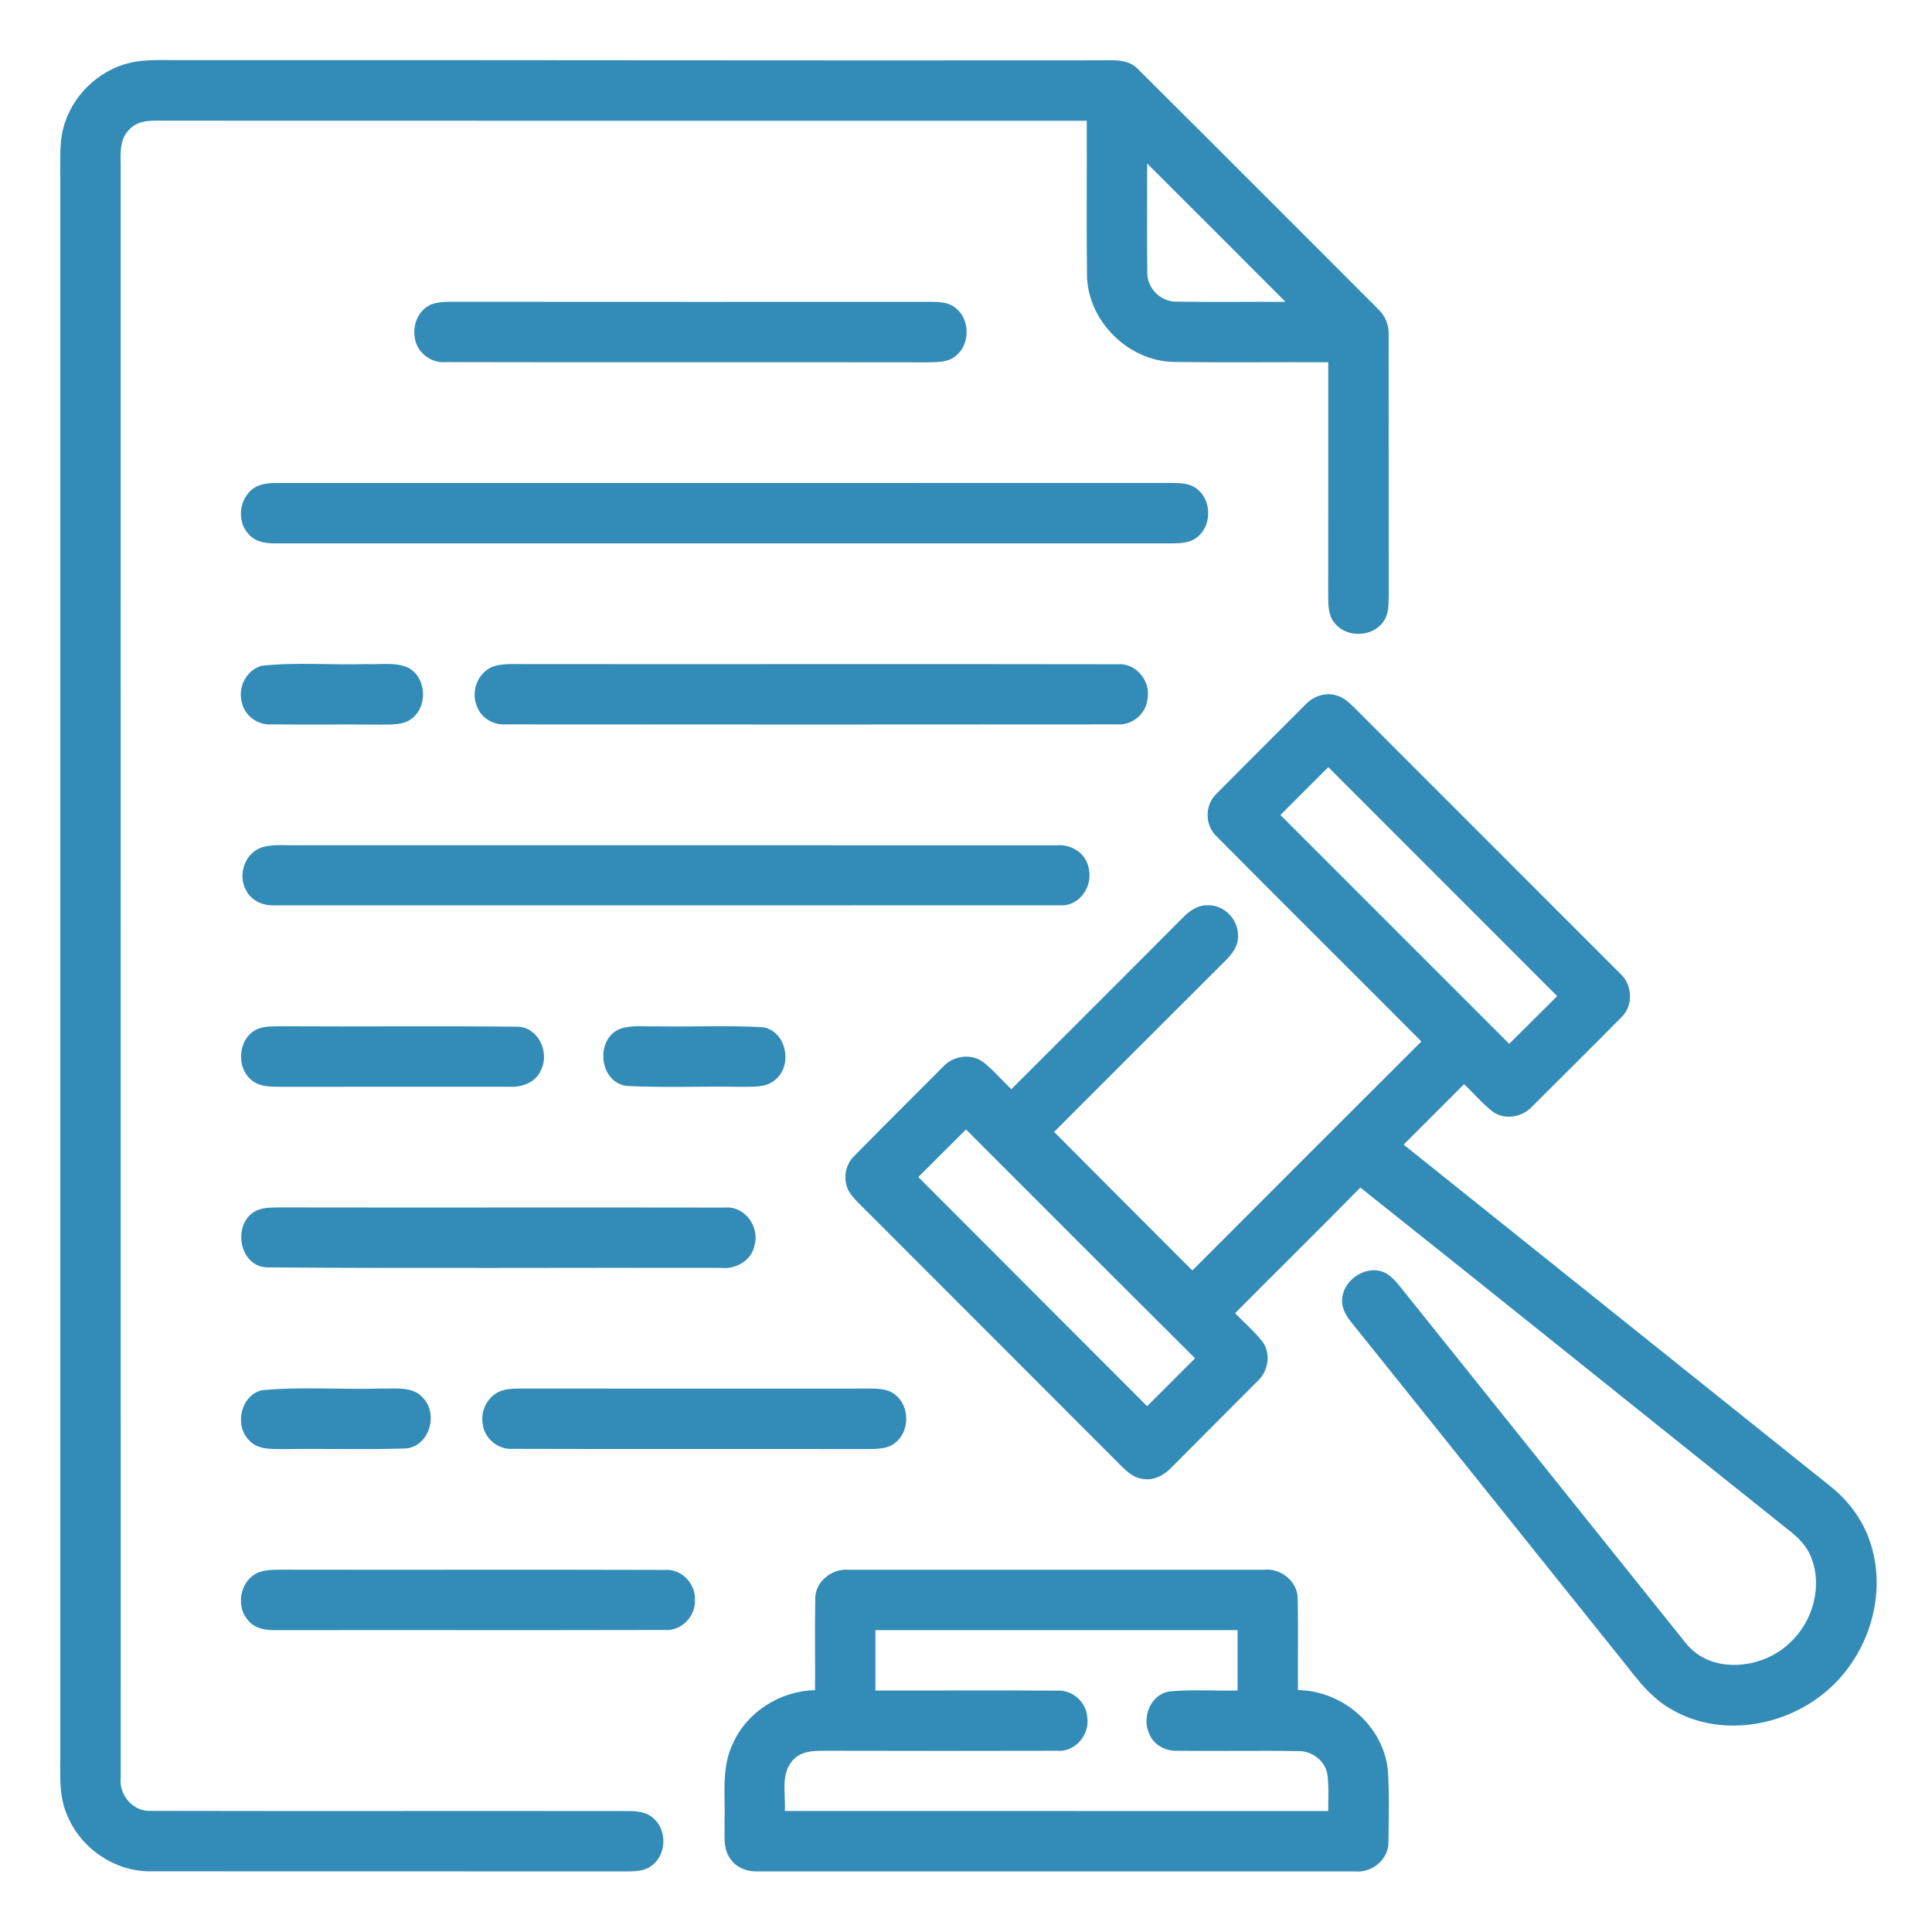
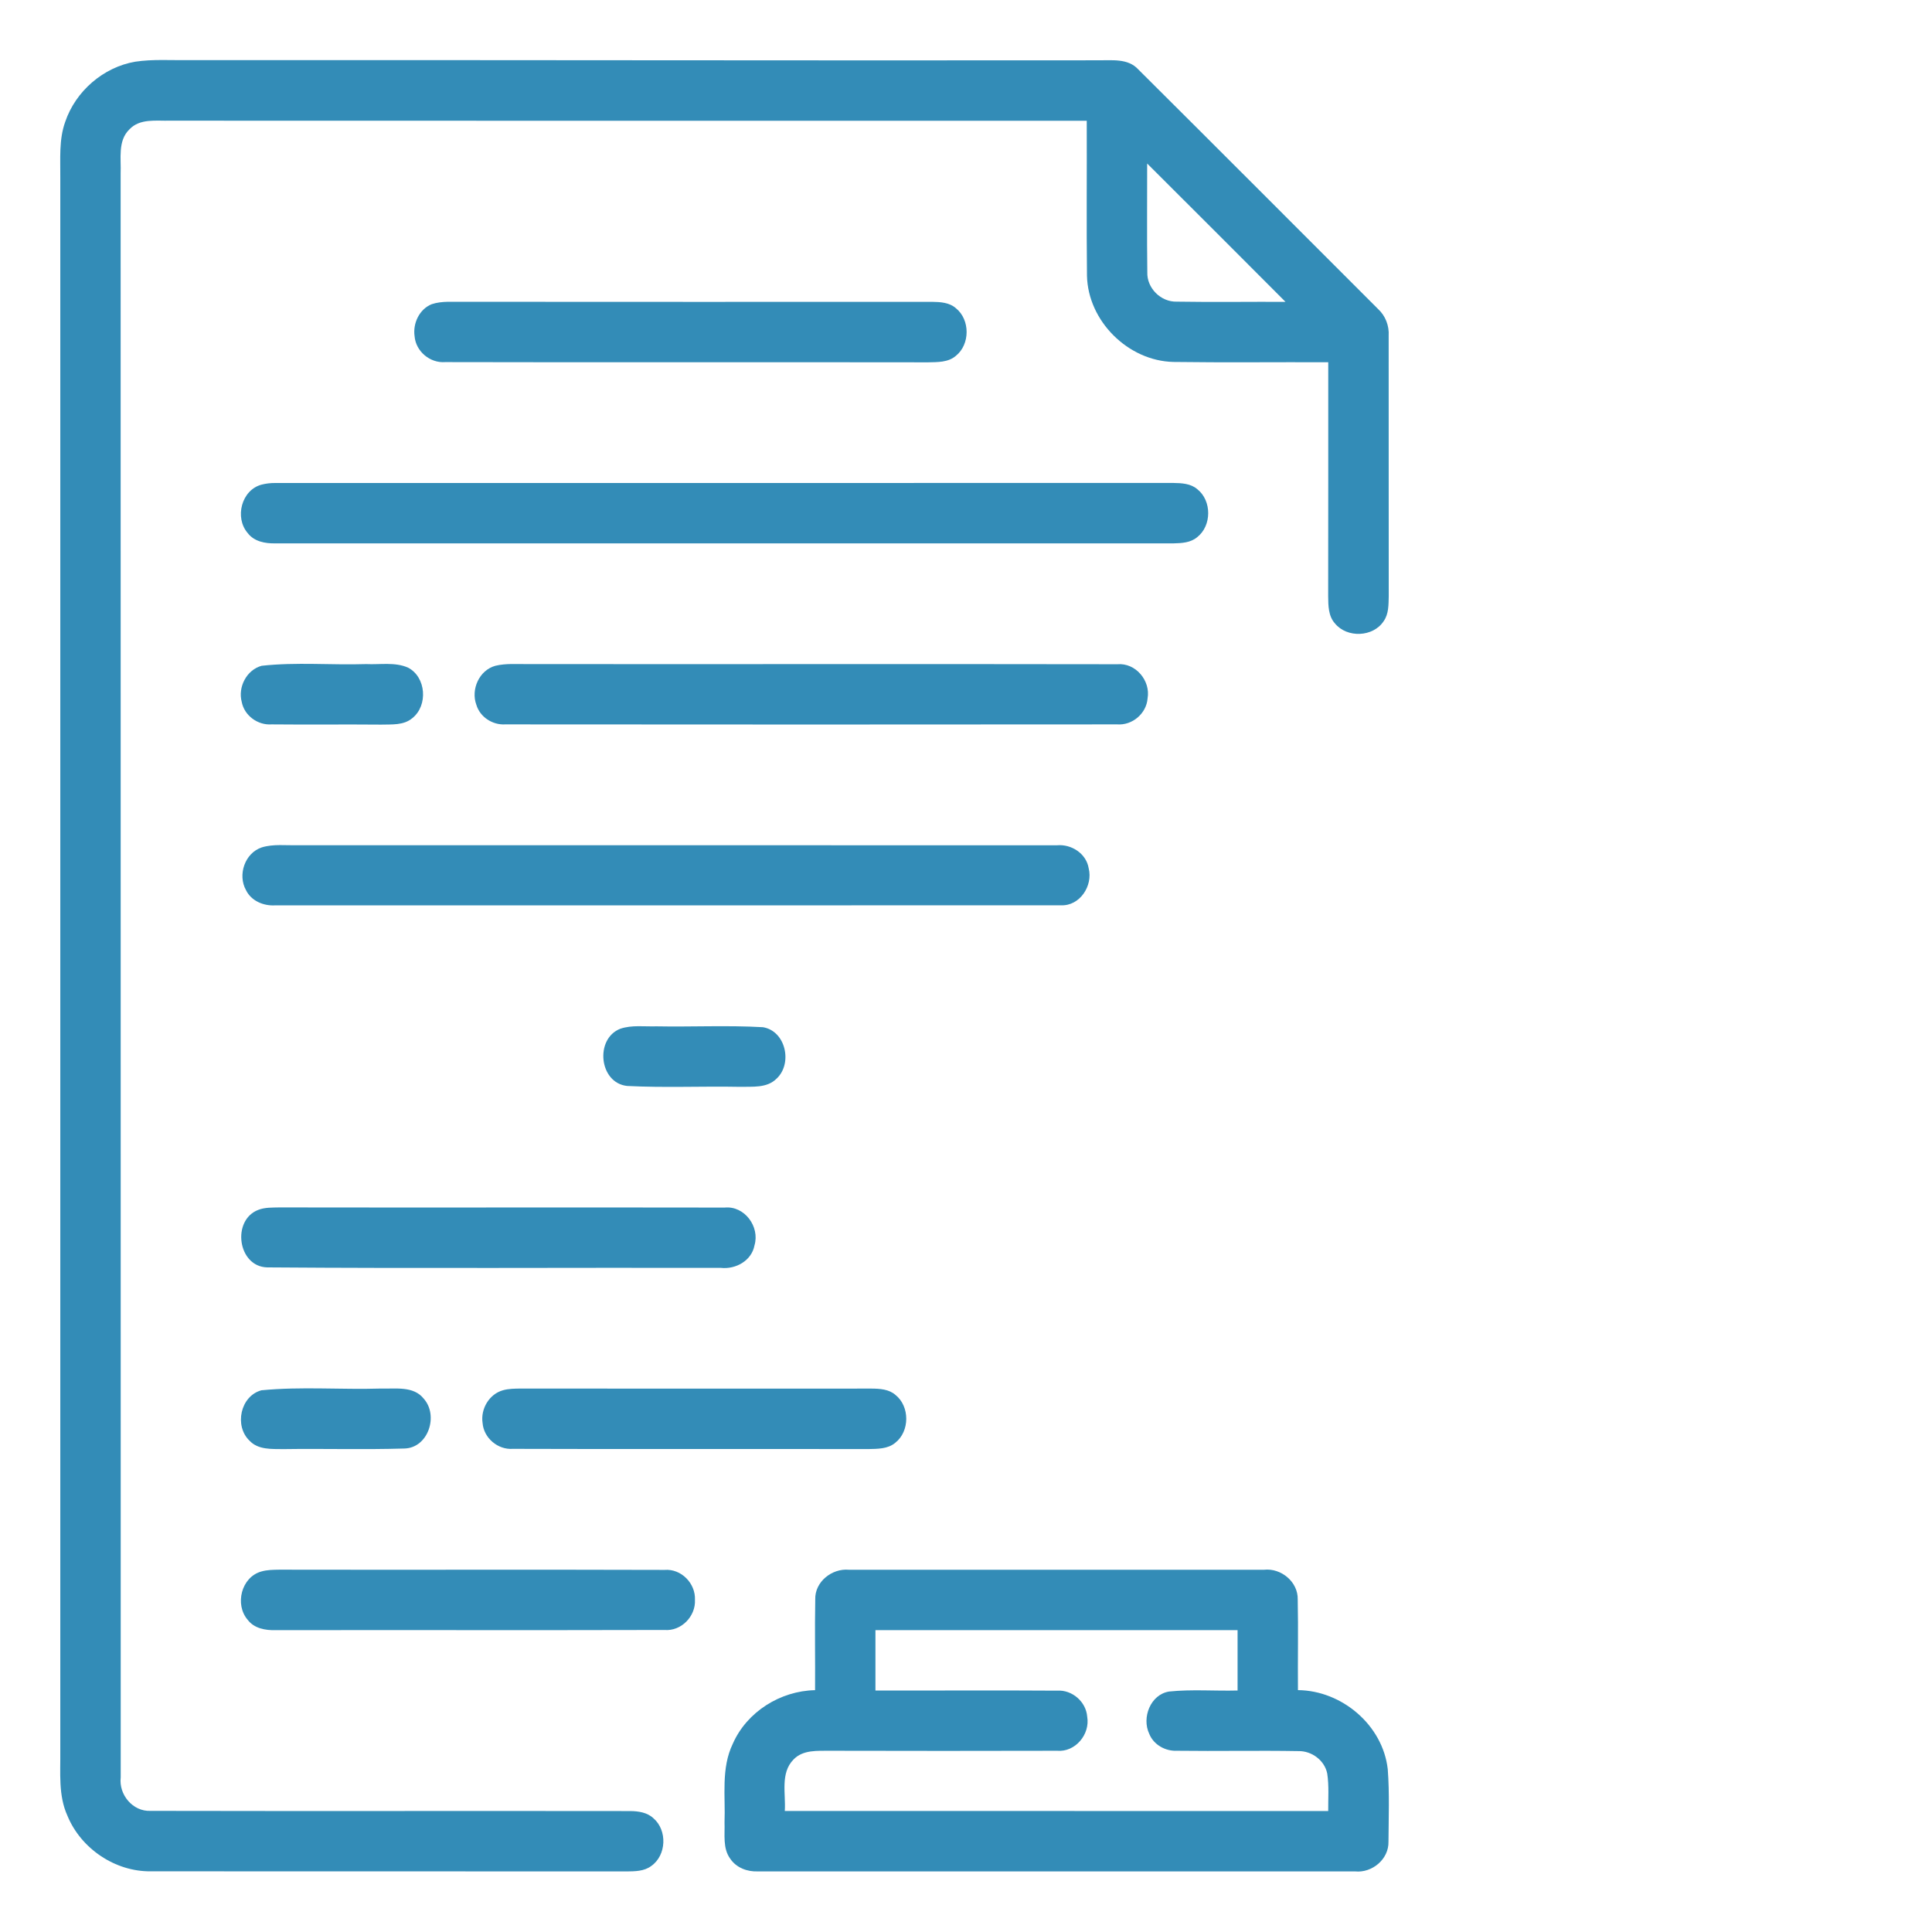
<svg xmlns="http://www.w3.org/2000/svg" width="512pt" height="512pt" viewBox="0 0 512 512" version="1.1">
  <g id="#338CB7ff">
    <path fill="#338CB7" opacity="1.00" d=" M 17.29 32.27 C 20.04 24.16 27.39 17.79 35.84 16.35 C 40.54 15.64 45.31 16.01 50.05 15.93 C 130.37 15.88 210.68 16.07 291.00 15.98 C 294.61 16.03 298.89 15.40 301.62 18.36 C 322.86 39.49 344.01 60.71 365.20 81.89 C 367.17 83.71 368.17 86.32 368.01 88.99 C 368.04 111.99 367.99 134.99 368.03 157.98 C 367.97 160.23 368.05 162.69 366.69 164.61 C 363.91 168.87 356.96 169.13 353.78 165.22 C 352.00 163.25 352.01 160.47 351.98 157.99 C 352.02 137.32 351.99 116.66 352.00 96.00 C 338.32 95.94 324.63 96.11 310.96 95.92 C 298.96 95.65 288.32 85.08 288.06 73.07 C 287.91 59.38 288.05 45.69 288.00 32.00 C 206.99 31.99 125.98 32.03 44.98 31.98 C 41.37 32.07 37.06 31.35 34.31 34.27 C 31.14 37.32 32.14 42.07 31.97 46.01 C 32.00 187.68 31.97 329.35 31.99 471.02 C 31.44 475.61 35.20 480.13 39.92 479.90 C 82.29 479.99 124.66 479.89 167.03 479.95 C 169.19 479.97 171.52 480.31 173.16 481.85 C 176.89 485.04 176.64 491.69 172.58 494.51 C 170.70 495.93 168.26 495.92 166.03 495.95 C 124.01 495.90 82.00 495.96 39.98 495.92 C 30.53 496.04 21.45 489.91 17.87 481.19 C 15.42 475.81 16.05 469.77 15.98 464.03 C 15.98 325.03 15.99 186.03 15.98 47.03 C 16.03 42.10 15.58 36.99 17.29 32.27 M 304.01 43.33 C 304.03 52.92 303.92 62.52 304.05 72.11 C 303.88 76.33 307.63 80.06 311.84 79.94 C 321.45 80.10 331.06 79.95 340.67 79.99 C 328.46 67.76 316.26 55.52 304.01 43.33 Z" />
    <path fill="#338CB7" opacity="1.00" d=" M 114.42 80.61 C 117.17 79.69 120.13 80.06 122.98 79.98 C 164.32 80.02 205.66 80.00 247.00 79.99 C 249.18 80.02 251.58 80.15 253.30 81.66 C 257.12 84.70 257.12 91.28 253.29 94.32 C 251.27 96.06 248.44 95.96 245.94 96.02 C 203.28 95.95 160.63 96.06 117.97 95.96 C 113.96 96.27 110.19 93.12 109.87 89.10 C 109.37 85.69 111.14 81.92 114.42 80.61 Z" />
    <path fill="#338CB7" opacity="1.00" d=" M 69.33 128.43 C 70.51 128.13 71.71 127.99 72.93 128.00 C 152.28 128.00 231.63 128.01 310.97 127.99 C 313.16 128.02 315.57 128.14 317.31 129.65 C 321.17 132.71 321.14 139.35 317.25 142.37 C 315.51 143.83 313.14 143.95 310.98 144.00 C 231.65 144.00 152.32 144.00 72.99 144.00 C 70.32 144.06 67.36 143.53 65.65 141.27 C 62.12 137.20 63.97 129.84 69.33 128.43 Z" />
    <path fill="#338CB7" opacity="1.00" d=" M 69.34 176.44 C 78.51 175.42 87.82 176.29 97.05 175.99 C 100.72 176.17 104.65 175.40 108.12 176.92 C 112.94 179.40 113.48 186.95 109.30 190.29 C 107.01 192.27 103.79 191.95 100.98 192.03 C 91.32 191.94 81.65 192.07 71.99 191.97 C 68.32 192.24 64.75 189.65 64.06 186.01 C 63.01 182.07 65.35 177.53 69.34 176.44 Z" />
    <path fill="#338CB7" opacity="1.00" d=" M 131.28 176.44 C 134.11 175.75 137.05 176.03 139.93 175.99 C 191.99 176.04 244.05 175.94 296.10 176.03 C 300.96 175.60 304.95 180.38 304.12 185.08 C 303.82 189.10 300.07 192.28 296.05 191.97 C 242.00 192.02 187.94 192.02 133.88 191.97 C 130.53 192.17 127.20 190.03 126.24 186.78 C 124.73 182.71 127.00 177.61 131.28 176.44 Z" />
-     <path fill="#338CB7" opacity="1.00" d=" M 345.85 186.83 C 347.87 184.63 351.00 183.41 353.96 184.23 C 356.54 184.85 358.30 187.00 360.14 188.76 C 383.17 211.82 406.21 234.87 429.26 257.91 C 432.64 260.85 432.95 266.52 429.64 269.64 C 421.87 277.52 413.98 285.29 406.16 293.12 C 403.52 296.10 398.68 296.98 395.44 294.49 C 392.73 292.34 390.50 289.67 388.00 287.31 C 382.66 292.65 377.31 297.98 371.98 303.34 C 409.69 333.51 447.37 363.72 485.08 393.89 C 490.24 397.97 494.21 403.58 496.00 409.93 C 500.09 423.98 494.49 439.99 483.07 448.96 C 472.03 457.82 455.51 460.31 443.03 453.05 C 436.69 449.55 432.71 443.32 428.22 437.89 C 404.78 408.63 381.33 379.38 357.88 350.12 C 356.51 348.38 355.37 346.25 355.71 343.97 C 356.25 338.70 362.72 334.80 367.49 337.52 C 369.90 339.08 371.45 341.59 373.27 343.75 C 397.73 374.29 422.20 404.82 446.68 435.35 C 453.38 443.91 467.06 442.40 474.33 435.37 C 480.31 429.86 483.02 420.68 480.07 412.96 C 478.92 409.73 476.38 407.29 473.72 405.25 C 435.94 375.13 398.34 344.78 360.51 314.72 C 349.53 325.90 338.35 336.89 327.31 348.02 C 329.70 350.50 332.37 352.74 334.50 355.47 C 336.95 358.69 336.11 363.50 333.16 366.12 C 325.67 373.65 318.14 381.15 310.66 388.70 C 308.70 390.81 305.92 392.45 302.93 391.93 C 299.91 391.63 297.87 389.18 295.86 387.20 C 274.21 365.51 252.55 343.84 230.89 322.17 C 229.07 320.32 227.10 318.60 225.52 316.54 C 223.20 313.54 223.67 308.93 226.39 306.34 C 234.15 298.44 242.02 290.65 249.83 282.80 C 252.46 279.79 257.33 279.03 260.58 281.48 C 263.29 283.61 265.52 286.28 268.01 288.66 C 283.13 273.55 298.27 258.47 313.33 243.32 C 315.09 241.48 317.32 239.84 319.99 239.92 C 324.36 239.69 328.21 243.68 328.09 248.01 C 328.19 250.69 326.47 252.91 324.65 254.69 C 309.53 269.76 294.45 284.87 279.35 299.97 C 291.54 312.23 303.77 324.45 315.98 336.69 C 336.19 316.43 356.42 296.20 376.68 276.00 C 358.61 257.83 340.39 239.80 322.35 221.59 C 319.26 218.66 319.25 213.29 322.37 210.37 C 330.15 202.49 338.04 194.70 345.85 186.83 M 339.33 215.99 C 359.52 236.22 379.77 256.39 399.96 276.62 C 404.21 272.42 408.44 268.20 412.66 263.98 C 392.44 243.76 372.24 223.51 352.02 203.30 C 347.79 207.53 343.54 211.74 339.33 215.99 M 243.36 311.93 C 263.54 332.20 283.80 352.40 304.00 372.65 C 308.24 368.43 312.47 364.19 316.70 359.96 C 296.44 339.77 276.19 319.57 256.00 299.32 C 251.78 303.52 247.58 307.73 243.36 311.93 Z" />
    <path fill="#338CB7" opacity="1.00" d=" M 69.37 224.57 C 72.47 223.62 75.76 224.08 78.95 223.99 C 146.00 224.02 213.04 223.98 280.09 224.01 C 283.92 223.65 287.87 226.18 288.51 230.10 C 289.70 234.73 286.15 240.17 281.13 239.91 C 211.74 239.96 142.34 239.92 72.95 239.93 C 69.89 240.12 66.60 238.79 65.20 235.91 C 62.92 231.86 64.88 226.06 69.37 224.57 Z" />
-     <path fill="#338CB7" opacity="1.00" d=" M 68.44 272.62 C 70.51 271.84 72.78 272.03 74.95 271.97 C 95.69 272.10 116.43 271.85 137.16 272.09 C 142.58 272.18 145.68 278.78 143.44 283.40 C 142.17 286.77 138.41 288.22 135.03 288.00 C 114.68 288.02 94.34 287.98 74.00 288.02 C 71.51 287.97 68.76 288.00 66.74 286.30 C 62.32 282.86 63.12 274.76 68.44 272.62 Z" />
    <path fill="#338CB7" opacity="1.00" d=" M 164.38 272.63 C 167.45 271.59 170.77 272.09 173.95 271.99 C 183.36 272.17 192.79 271.68 202.18 272.22 C 208.24 273.21 210.10 281.83 205.82 285.83 C 203.25 288.44 199.32 287.93 196.00 288.02 C 186.07 287.83 176.13 288.30 166.22 287.79 C 158.75 287.03 157.57 275.29 164.38 272.63 Z" />
    <path fill="#338CB7" opacity="1.00" d=" M 68.44 320.63 C 70.21 319.94 72.16 320.03 74.03 319.98 C 113.37 320.05 152.70 319.95 192.04 320.02 C 197.32 319.49 201.41 325.09 199.95 330.02 C 199.20 334.10 194.98 336.43 191.04 336.00 C 150.96 335.91 110.87 336.18 70.80 335.87 C 62.98 335.67 61.35 323.35 68.44 320.63 Z" />
    <path fill="#338CB7" opacity="1.00" d=" M 69.28 368.44 C 79.78 367.41 90.43 368.31 100.99 367.98 C 104.81 368.10 109.60 367.24 112.30 370.67 C 116.28 375.13 113.50 383.71 107.18 383.87 C 96.48 384.20 85.76 383.87 75.05 384.03 C 72.00 383.98 68.41 384.25 66.13 381.80 C 62.04 377.91 63.68 369.95 69.28 368.44 Z" />
    <path fill="#338CB7" opacity="1.00" d=" M 133.27 368.44 C 134.79 368.00 136.39 368.01 137.97 367.98 C 168.99 368.02 200.01 368.00 231.03 367.99 C 233.19 368.01 235.57 368.16 237.29 369.65 C 241.13 372.69 241.13 379.29 237.28 382.33 C 235.27 384.04 232.47 383.96 229.99 384.02 C 198.63 383.95 167.27 384.07 135.92 383.96 C 131.93 384.25 128.20 381.09 127.89 377.11 C 127.32 373.42 129.62 369.46 133.27 368.44 Z" />
    <path fill="#338CB7" opacity="1.00" d=" M 69.27 416.46 C 70.80 416.01 72.42 416.01 74.01 415.98 C 108.05 416.05 142.08 415.93 176.12 416.04 C 180.52 415.68 184.35 419.60 184.17 423.95 C 184.41 428.34 180.53 432.34 176.09 431.96 C 141.74 432.05 107.39 431.96 73.04 432.01 C 70.35 432.08 67.37 431.56 65.65 429.28 C 62.14 425.22 63.95 417.92 69.27 416.46 Z" />
    <path fill="#338CB7" opacity="1.00" d=" M 216.05 423.86 C 215.91 419.19 220.47 415.59 224.96 416.00 C 261.63 416.00 298.31 416.00 334.98 416.00 C 339.52 415.50 344.03 419.22 343.91 423.89 C 344.08 431.89 343.90 439.90 343.97 447.90 C 355.60 448.00 366.46 457.18 367.77 468.86 C 368.25 475.24 368.00 481.66 367.96 488.06 C 368.08 492.71 363.61 496.42 359.08 495.94 C 306.36 495.93 253.63 495.93 200.91 495.94 C 198.08 496.08 195.13 494.99 193.52 492.58 C 191.49 489.81 192.13 486.18 192.01 482.98 C 192.28 476.02 191.05 468.62 194.20 462.11 C 197.93 453.63 206.81 448.10 216.00 447.91 C 216.06 439.89 215.90 431.87 216.05 423.86 M 232.00 432.00 C 232.00 437.33 232.00 442.66 232.00 448.00 C 248.05 448.04 264.10 447.93 280.14 448.04 C 284.13 447.77 287.82 450.97 288.12 454.95 C 288.93 459.63 284.95 464.41 280.11 463.97 C 260.07 464.03 240.03 464.01 220.00 463.97 C 216.68 464.01 212.79 463.65 210.28 466.30 C 206.74 469.90 208.28 475.40 207.98 479.93 C 255.98 479.94 303.99 479.93 351.99 479.94 C 351.96 476.63 352.23 473.29 351.73 470.01 C 351.04 466.52 347.62 463.99 344.11 464.06 C 333.39 463.87 322.66 464.11 311.93 463.97 C 308.85 464.12 305.73 462.40 304.56 459.48 C 302.52 455.19 304.89 449.05 309.84 448.27 C 315.86 447.65 321.93 448.16 327.97 448.00 C 327.97 442.66 327.97 437.33 327.97 432.00 C 295.98 432.00 263.99 432.00 232.00 432.00 Z" />
  </g>
</svg>